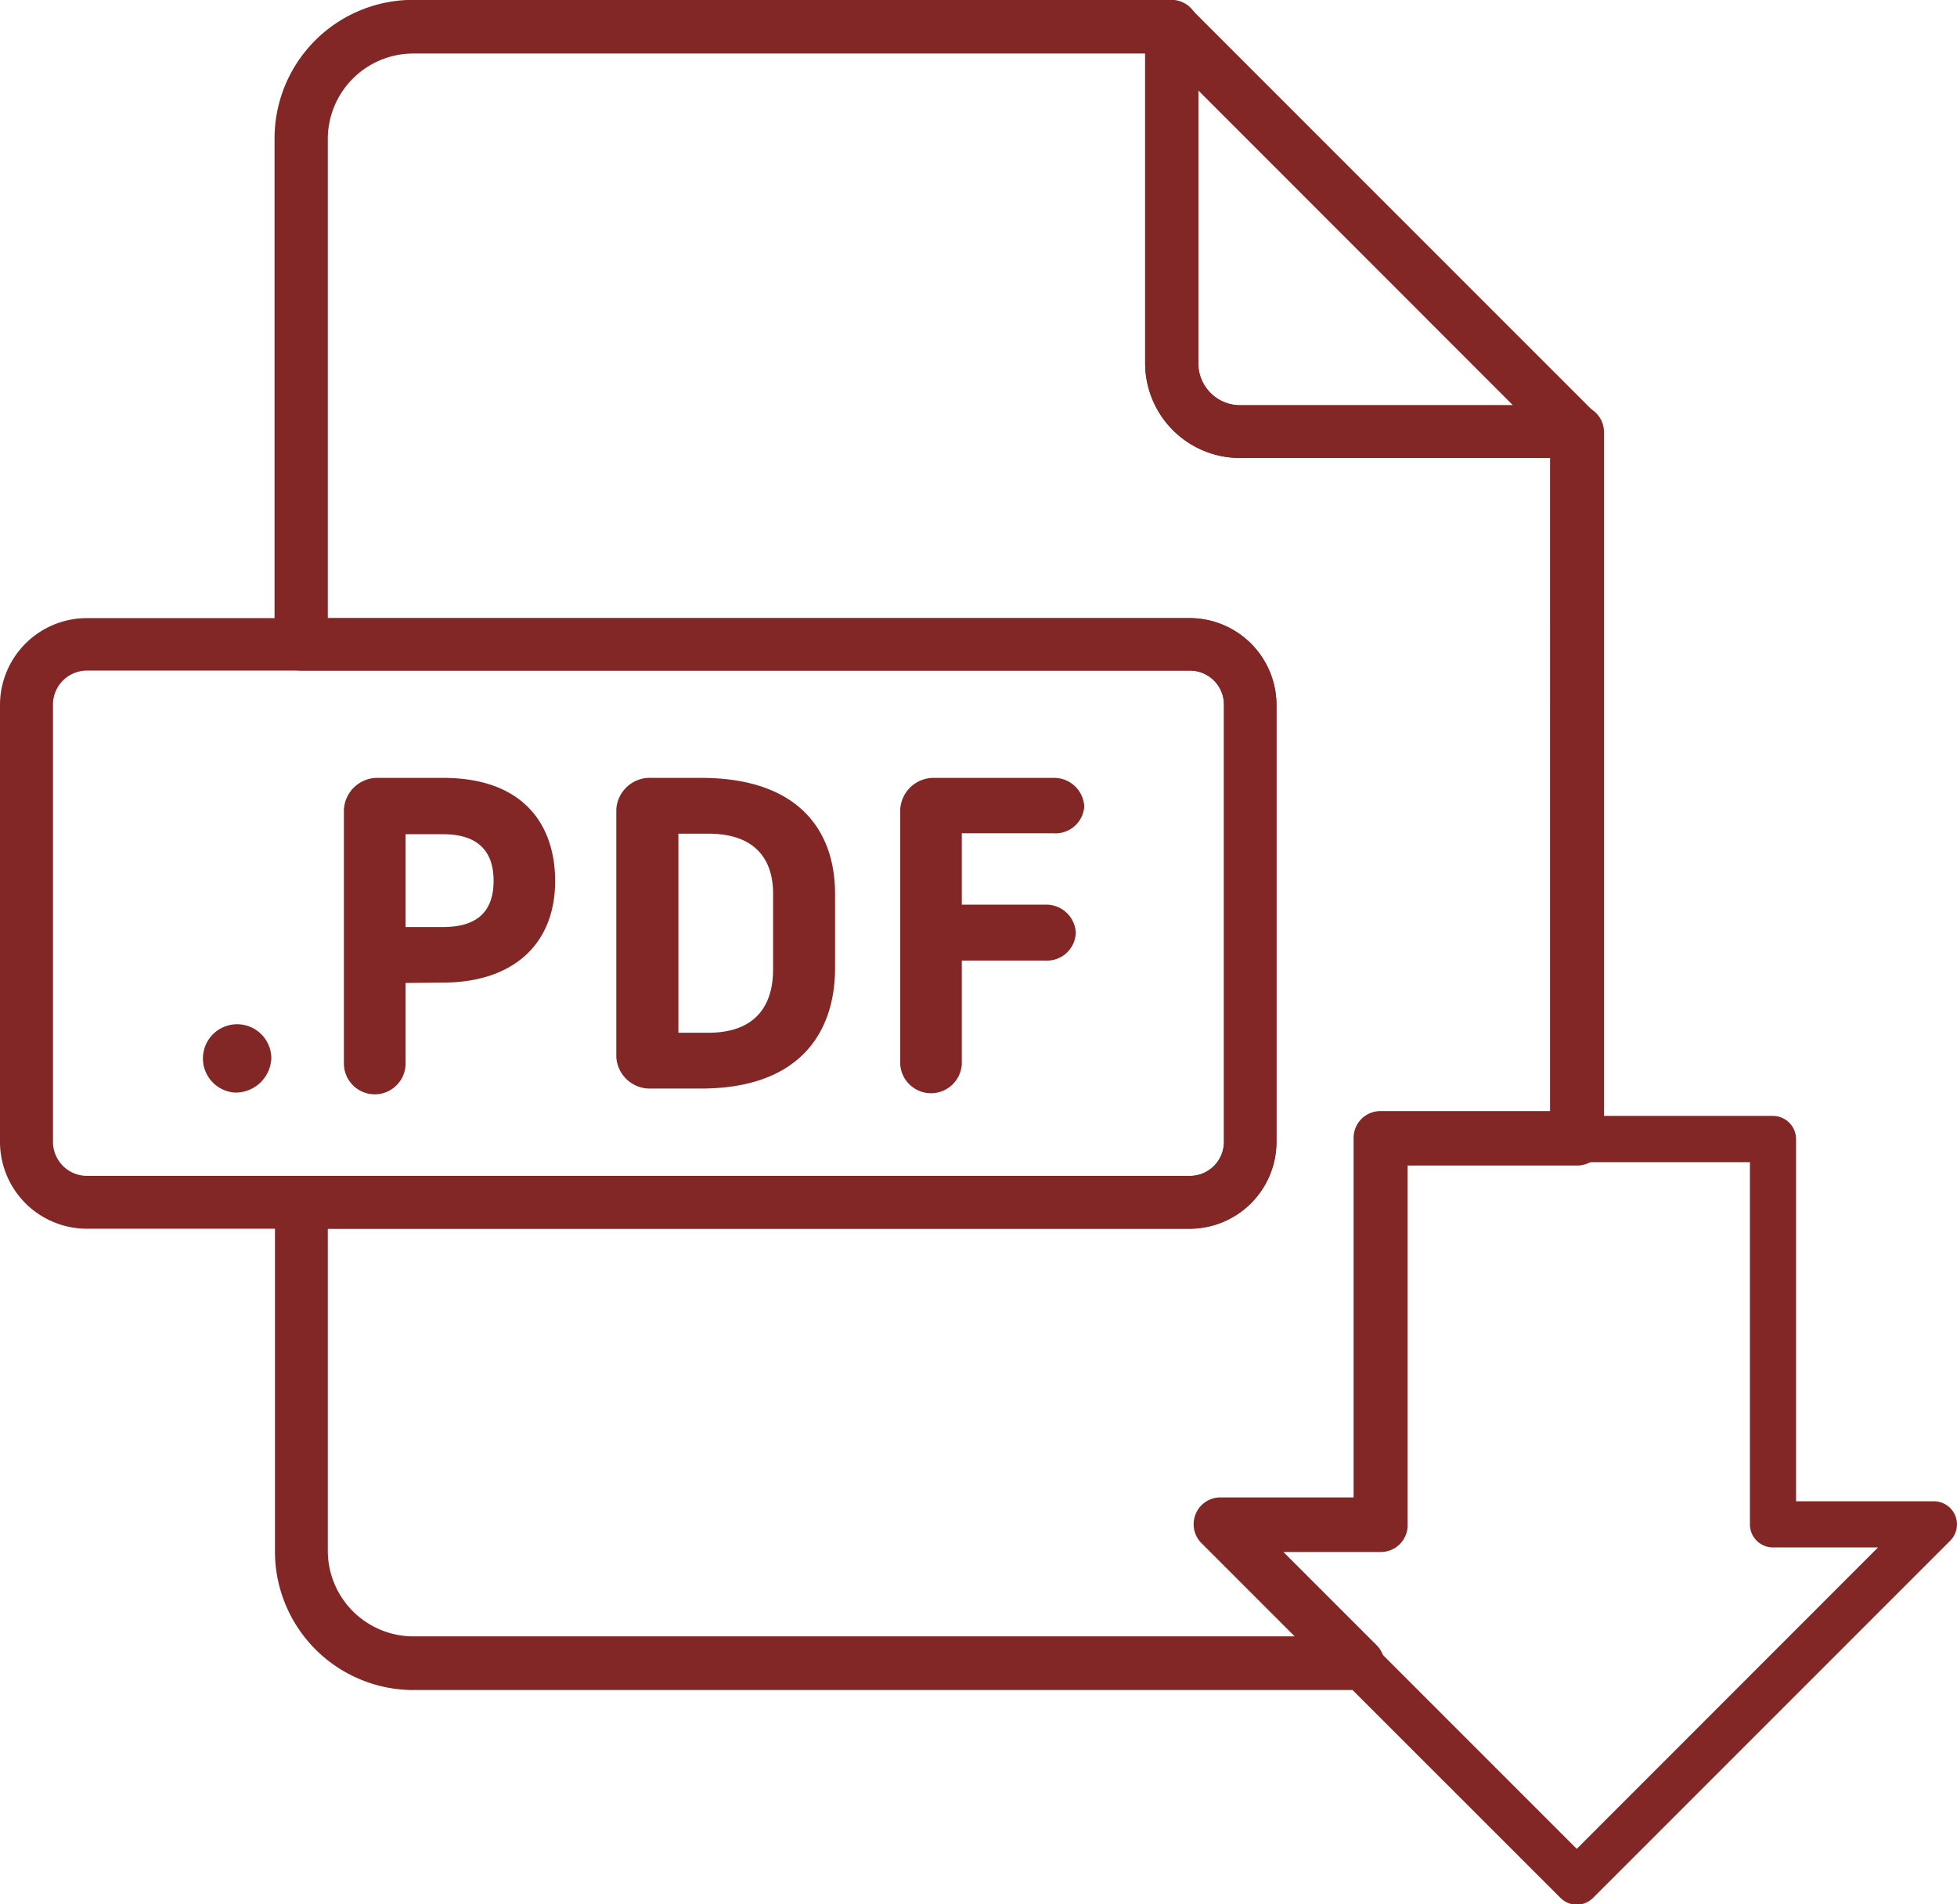
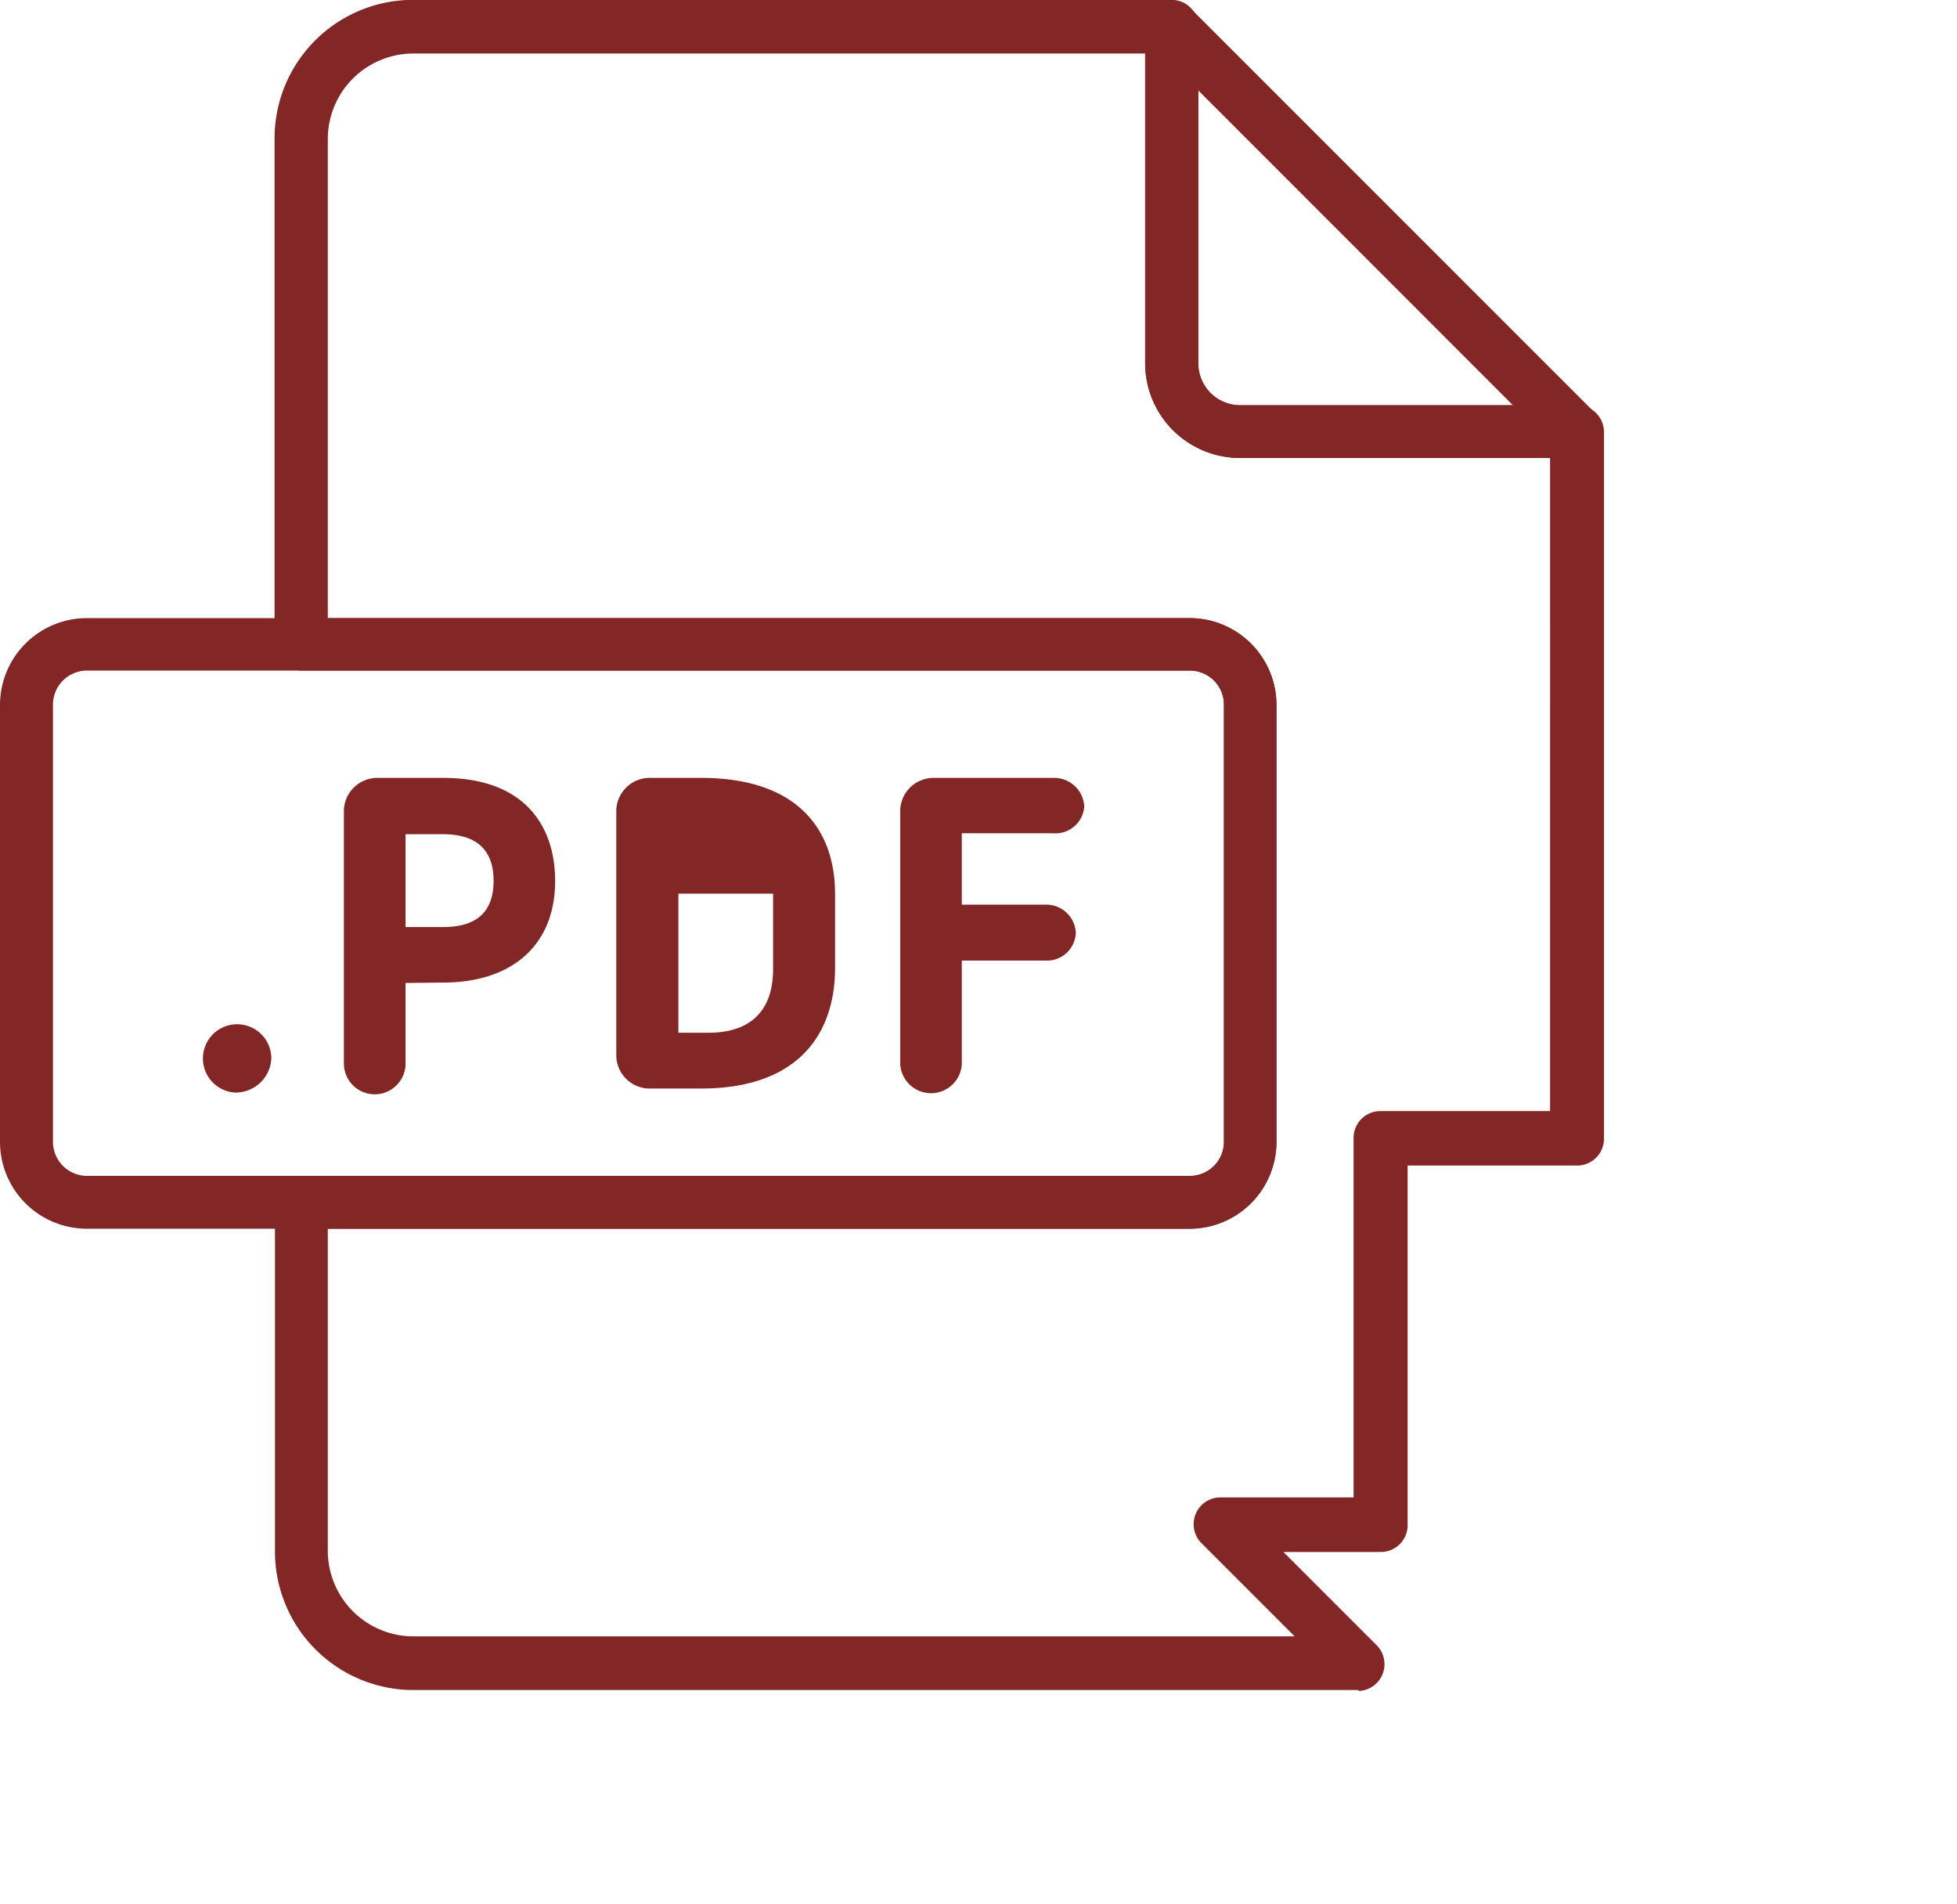
<svg xmlns="http://www.w3.org/2000/svg" id="Layer_1" data-name="Layer 1" viewBox="0 0 145.91 141.97">
  <defs>
    <style>.cls-1{fill:#832626;}</style>
  </defs>
  <title>pdf</title>
  <g id="Layer_32" data-name="Layer 32">
    <path class="cls-1" d="M128.34,155H57.87a10.33,10.33,0,0,1-10.32-10.32v-26a2,2,0,0,1,2-2h66.23a2.54,2.54,0,0,0,2.53-2.54V81.57A2.54,2.54,0,0,0,115.75,79H49.52a2,2,0,0,1-2-2V39.33A10.33,10.33,0,0,1,57.87,29H114.4a2,2,0,0,1,2,2V56.09a3.13,3.13,0,0,0,3.13,3.13h25.11a2,2,0,0,1,2,2v52.68a2,2,0,0,1-2,2H132v26.81a2,2,0,0,1-2,2h-7.26l7,7a2,2,0,0,1-1.39,3.36ZM51.49,120.61v24A6.39,6.39,0,0,0,57.87,151h65.71l-7-7a2,2,0,0,1,1.39-3.36h10v-26.8a2,2,0,0,1,2-2h12.65V63.15H119.5a7.07,7.07,0,0,1-7.07-7.06V33H57.87a6.38,6.38,0,0,0-6.38,6.38V75.09h64.26a6.48,6.48,0,0,1,6.47,6.48v32.56a6.48,6.48,0,0,1-6.47,6.48Z" transform="translate(-27.05 -29.01)" />
    <path class="cls-1" d="M115.75,120.61H33.52a6.48,6.48,0,0,1-6.47-6.48V81.57a6.48,6.48,0,0,1,6.47-6.48h82.23a6.48,6.48,0,0,1,6.47,6.48v32.56A6.48,6.48,0,0,1,115.75,120.61ZM33.52,79A2.54,2.54,0,0,0,31,81.57v32.56a2.54,2.54,0,0,0,2.54,2.54h82.23a2.54,2.54,0,0,0,2.53-2.54V81.57A2.54,2.54,0,0,0,115.75,79Z" transform="translate(-27.05 -29.01)" />
    <path class="cls-1" d="M144.62,63.15H119.5a7.07,7.07,0,0,1-7.07-7.06V31a2,2,0,0,1,3.36-1.39l30.09,30.09a2,2,0,0,1-1.26,3.47ZM116.37,35.73V56.09a3.13,3.13,0,0,0,3.13,3.13h20.35Z" transform="translate(-27.05 -29.01)" />
-     <path class="cls-1" d="M144.61,171a1.72,1.72,0,0,1-1.22-.51l-26.63-26.62a1.72,1.72,0,0,1,1.22-2.94h10.29v-27a1.73,1.73,0,0,1,1.72-1.73h29.25a1.73,1.73,0,0,1,1.72,1.73v27h10.27a1.72,1.72,0,0,1,1.22,2.94l-26.62,26.62A1.72,1.72,0,0,1,144.61,171Zm-22.47-26.63,22.47,22.47,22.46-22.47h-7.83a1.72,1.72,0,0,1-1.72-1.72v-27H131.71v27a1.72,1.72,0,0,1-1.72,1.72Z" transform="translate(-27.05 -29.01)" />
    <path class="cls-1" d="M44.55,110.46a2.55,2.55,0,1,1,2.73-2.56A2.67,2.67,0,0,1,44.55,110.46Z" transform="translate(-27.05 -29.01)" />
    <path class="cls-1" d="M57.29,102.29v6a2.3,2.3,0,0,1-4.6,0V89.39A2.5,2.5,0,0,1,55.25,87h4.83c6.16,0,8.36,3.67,8.36,7.68,0,4.85-3.28,7.58-8.36,7.58Zm0-4.17h2.79c2.46,0,3.77-1.08,3.77-3.45,0-1.7-.69-3.47-3.77-3.47H57.29Z" transform="translate(-27.05 -29.01)" />
-     <path class="cls-1" d="M79.31,110.16H75.6A2.5,2.5,0,0,1,73,107.8V89.36A2.5,2.5,0,0,1,75.6,87h3.71c7.41,0,10,4.06,10,8.63v5.64C89.28,105.9,86.75,110.16,79.31,110.16Zm5.38-14.53c0-2.5-1.28-4.47-4.83-4.47H77.63V106h2.23c3.61,0,4.83-2.13,4.83-4.72Z" transform="translate(-27.05 -29.01)" />
+     <path class="cls-1" d="M79.31,110.16H75.6A2.5,2.5,0,0,1,73,107.8V89.36A2.5,2.5,0,0,1,75.6,87h3.71c7.41,0,10,4.06,10,8.63v5.64C89.28,105.9,86.75,110.16,79.31,110.16Zm5.38-14.53H77.63V106h2.23c3.61,0,4.83-2.13,4.83-4.72Z" transform="translate(-27.05 -29.01)" />
    <path class="cls-1" d="M98.76,108.36a2.3,2.3,0,0,1-4.59,0v-19A2.49,2.49,0,0,1,96.7,87h8.89a2.25,2.25,0,0,1,2.3,2.13,2.15,2.15,0,0,1-2.3,2H98.76v5.32H105a2.21,2.21,0,0,1,2.26,2.07,2.15,2.15,0,0,1-2.26,2.1H98.76Z" transform="translate(-27.05 -29.01)" />
  </g>
</svg>